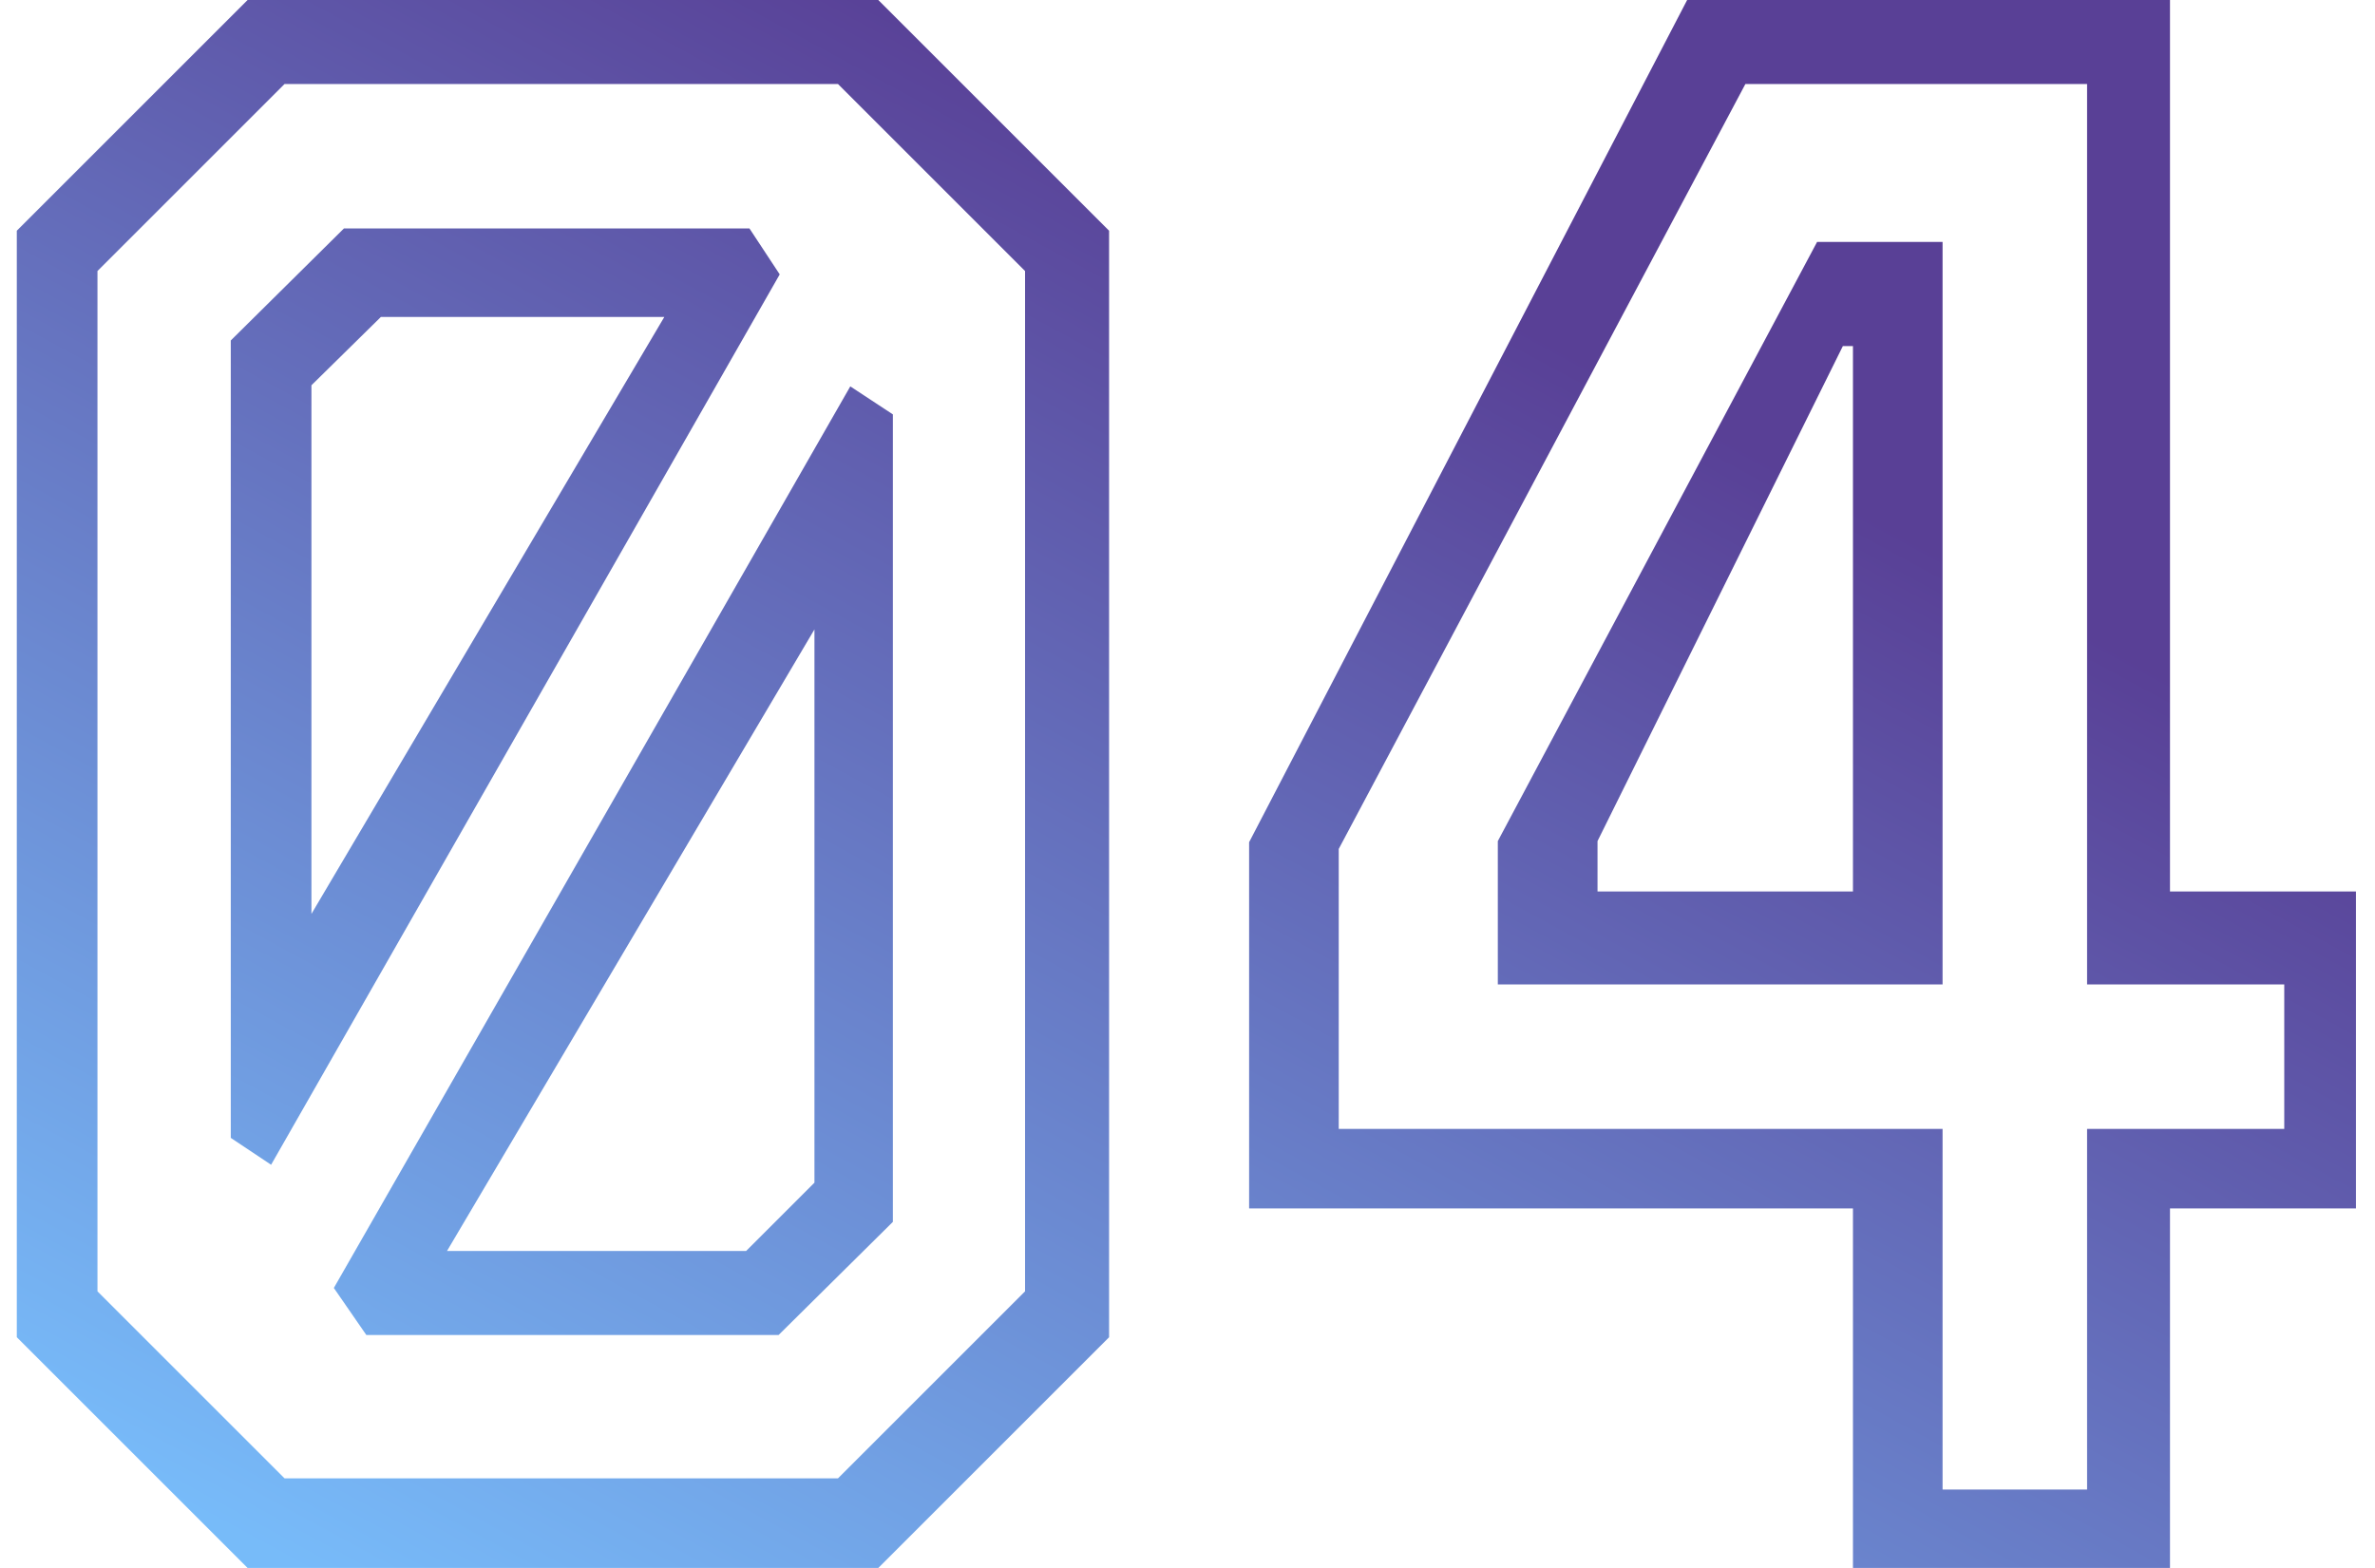
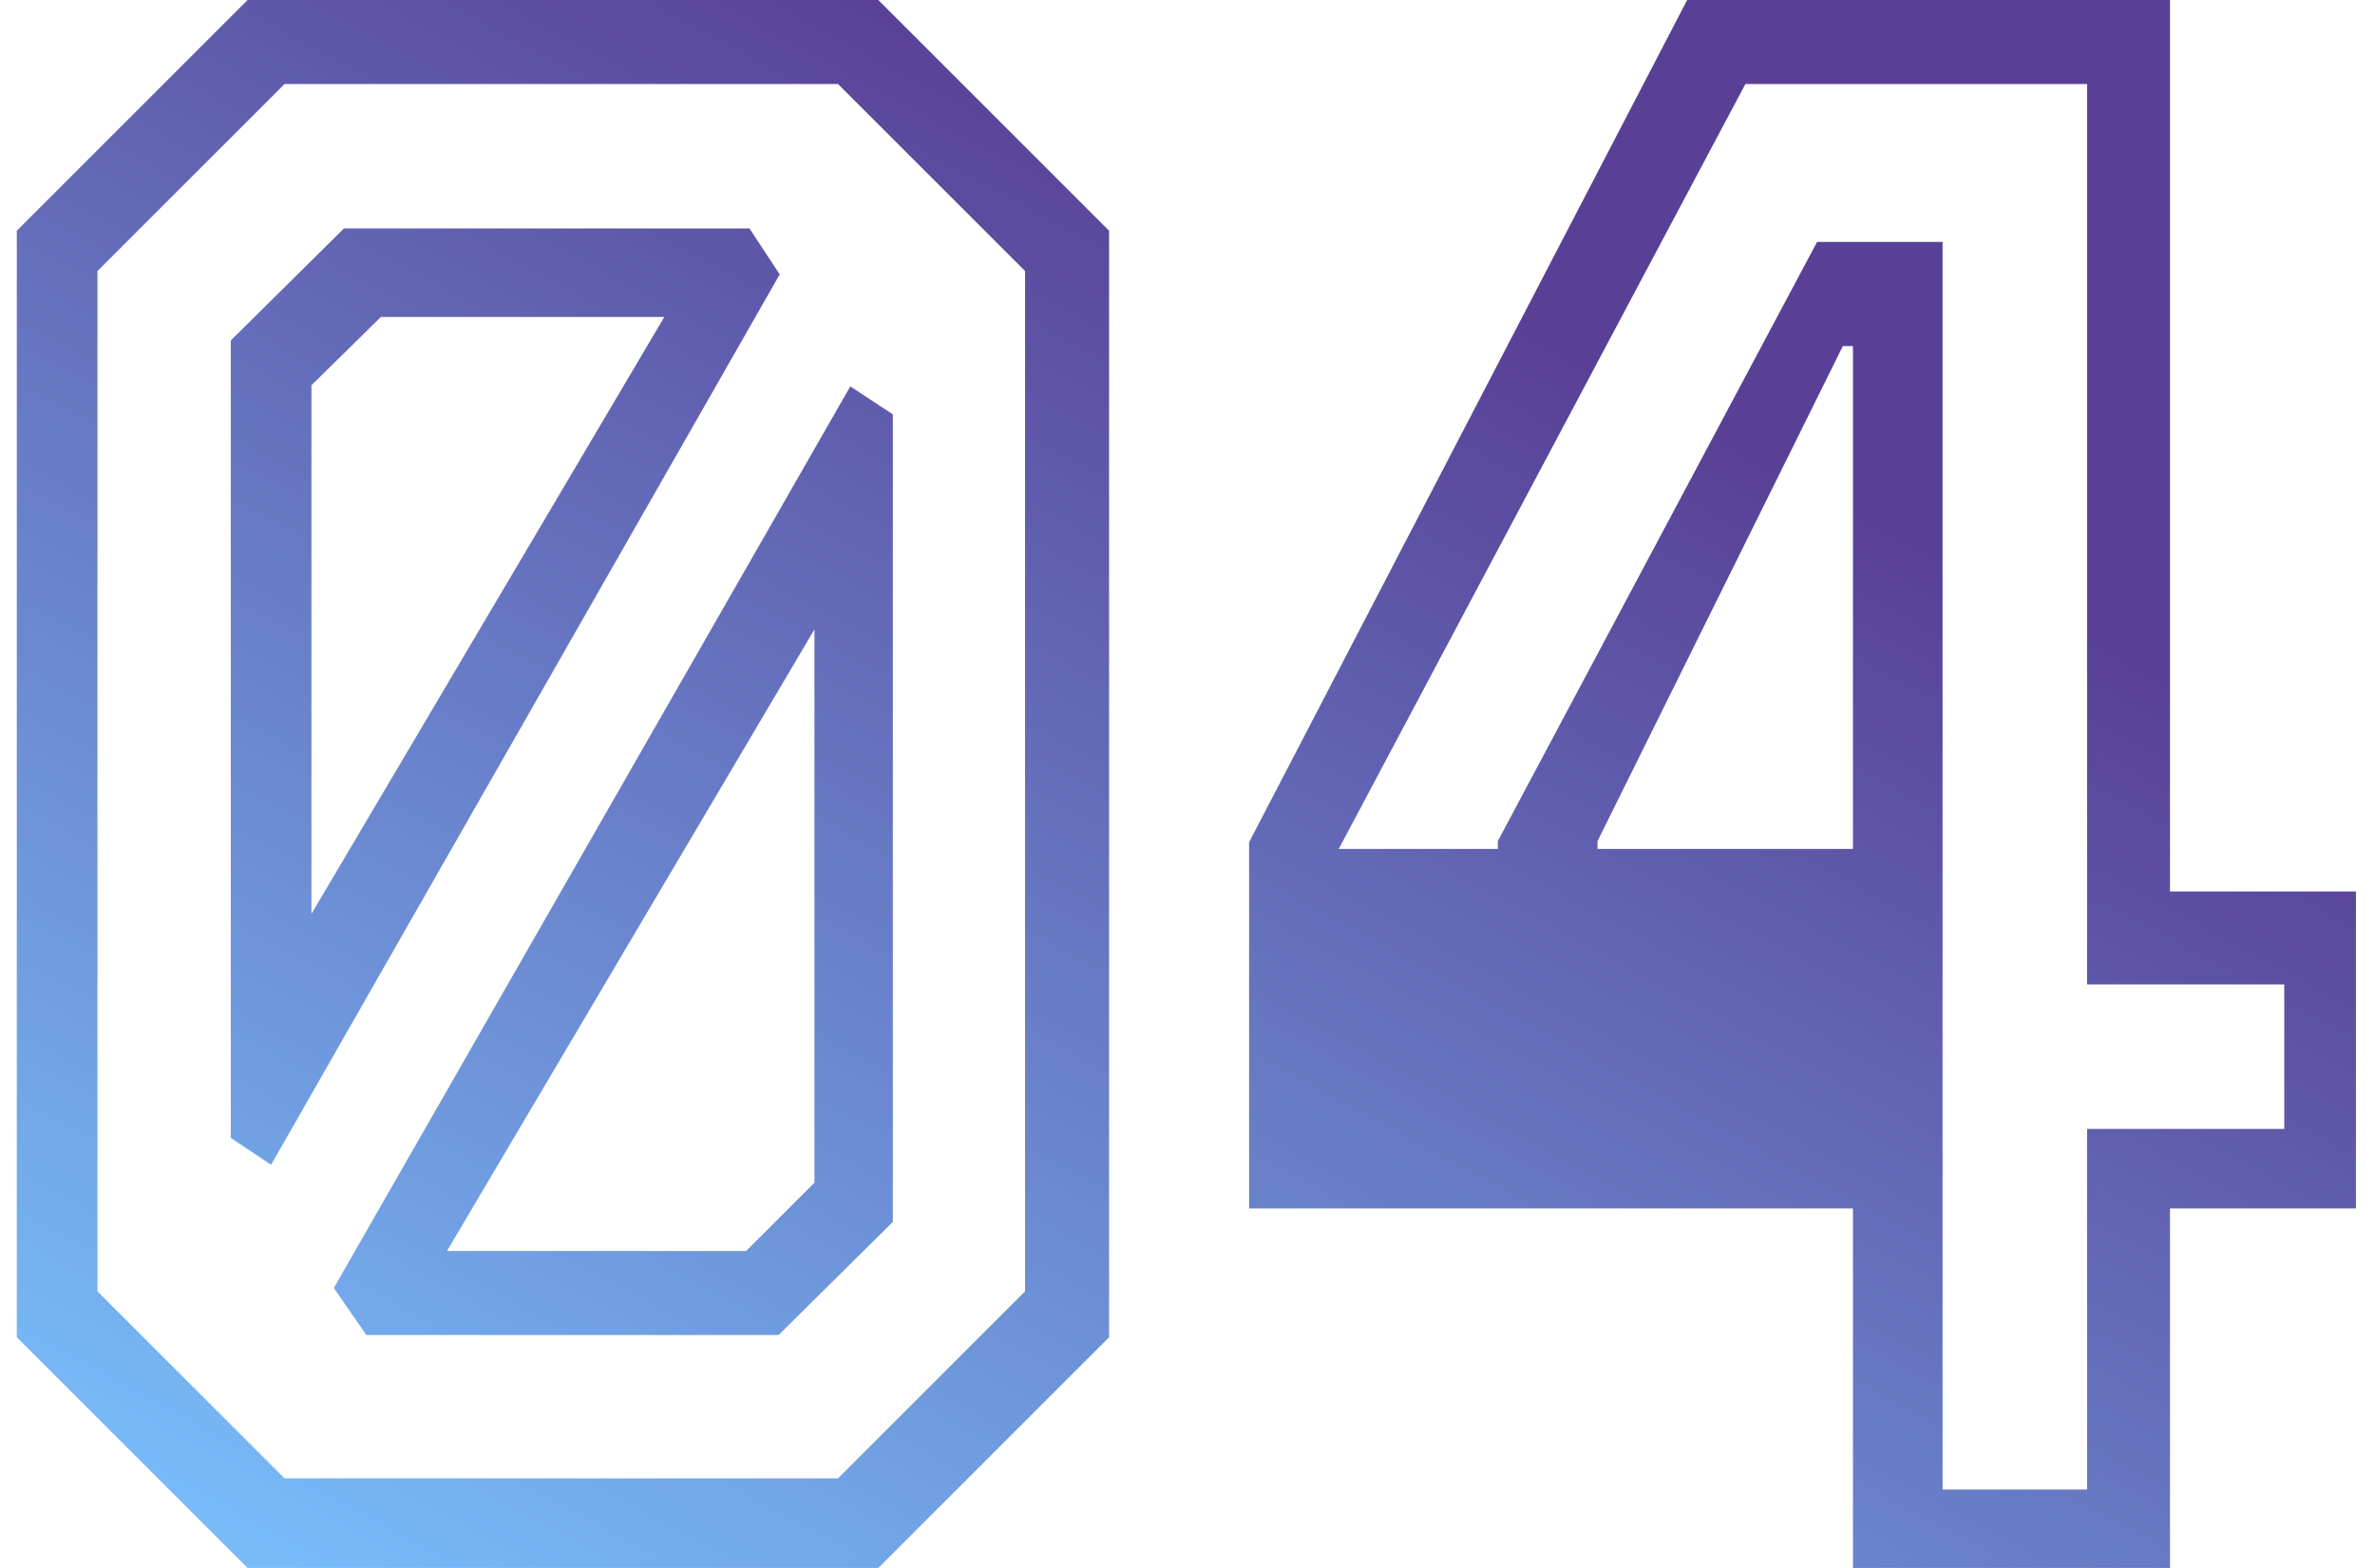
<svg xmlns="http://www.w3.org/2000/svg" width="106" height="70" viewBox="0 0 106 70" fill="none">
-   <path d="M11.05 70L0.75 59.7V10.3L11.05 -4.76837e-06H39.2L49.5 10.3V59.7L39.2 70H11.05ZM19.95 55.85H33.3L36.35 52.8V28.1L19.95 55.85ZM16.35 59.6L14.9 57.5L37.95 17.25L39.85 18.5V54.55L34.75 59.6H16.35ZM12.7 66H37.4L45.75 57.65V12.1L37.4 3.75H12.7L4.35 12.1V57.65L12.7 66ZM10.3 50.8V15.2L15.35 10.2H33.45L34.8 12.25L12.1 52L10.3 50.8ZM13.9 40.8L29.65 14.15H17L13.9 17.2V40.8ZM82.7 70V53.95H55.75V37.6L75.3 -4.76837e-06H96.85V39.8H105.15V53.95H96.85V70H82.7ZM86.7 66.5H93.15V50.4H101.95V43.95H93.15V3.75H77.9L59.75 37.9V50.4H86.7V66.5ZM66.85 43.95V37.55L81.1 10.8H86.7V43.95H66.85ZM71.3 39.8H82.7V15.45H82.25L71.3 37.55V39.8Z" fill="url(#paint0_linear_1189_1439)" />
+   <path d="M11.05 70L0.75 59.7V10.3L11.05 -4.76837e-06H39.2L49.5 10.3V59.7L39.2 70H11.05ZM19.95 55.85H33.3L36.35 52.8V28.1L19.95 55.85ZM16.35 59.6L14.9 57.5L37.95 17.25L39.85 18.5V54.55L34.75 59.6H16.35ZM12.7 66H37.4L45.75 57.65V12.1L37.4 3.75H12.7L4.35 12.1V57.65L12.7 66ZM10.3 50.8V15.2L15.35 10.2H33.45L34.8 12.25L12.1 52L10.3 50.8ZM13.9 40.8L29.65 14.15H17L13.9 17.2V40.8ZM82.7 70V53.95H55.75V37.6L75.3 -4.76837e-06H96.85V39.8H105.15V53.95H96.85V70H82.7ZM86.7 66.5H93.15V50.4H101.95V43.95H93.15V3.75H77.9L59.75 37.9H86.7V66.5ZM66.85 43.95V37.55L81.1 10.8H86.7V43.95H66.85ZM71.3 39.8H82.7V15.45H82.25L71.3 37.55V39.8Z" fill="url(#paint0_linear_1189_1439)" />
  <defs>
    <linearGradient id="paint0_linear_1189_1439" x1="4.164" y1="-20" x2="-31.511" y2="45.681" gradientUnits="userSpaceOnUse">
      <stop stop-color="#210073" stop-opacity="0.75" />
      <stop offset="1" stop-color="#4AA4F7" stop-opacity="0.75" />
    </linearGradient>
  </defs>
</svg>